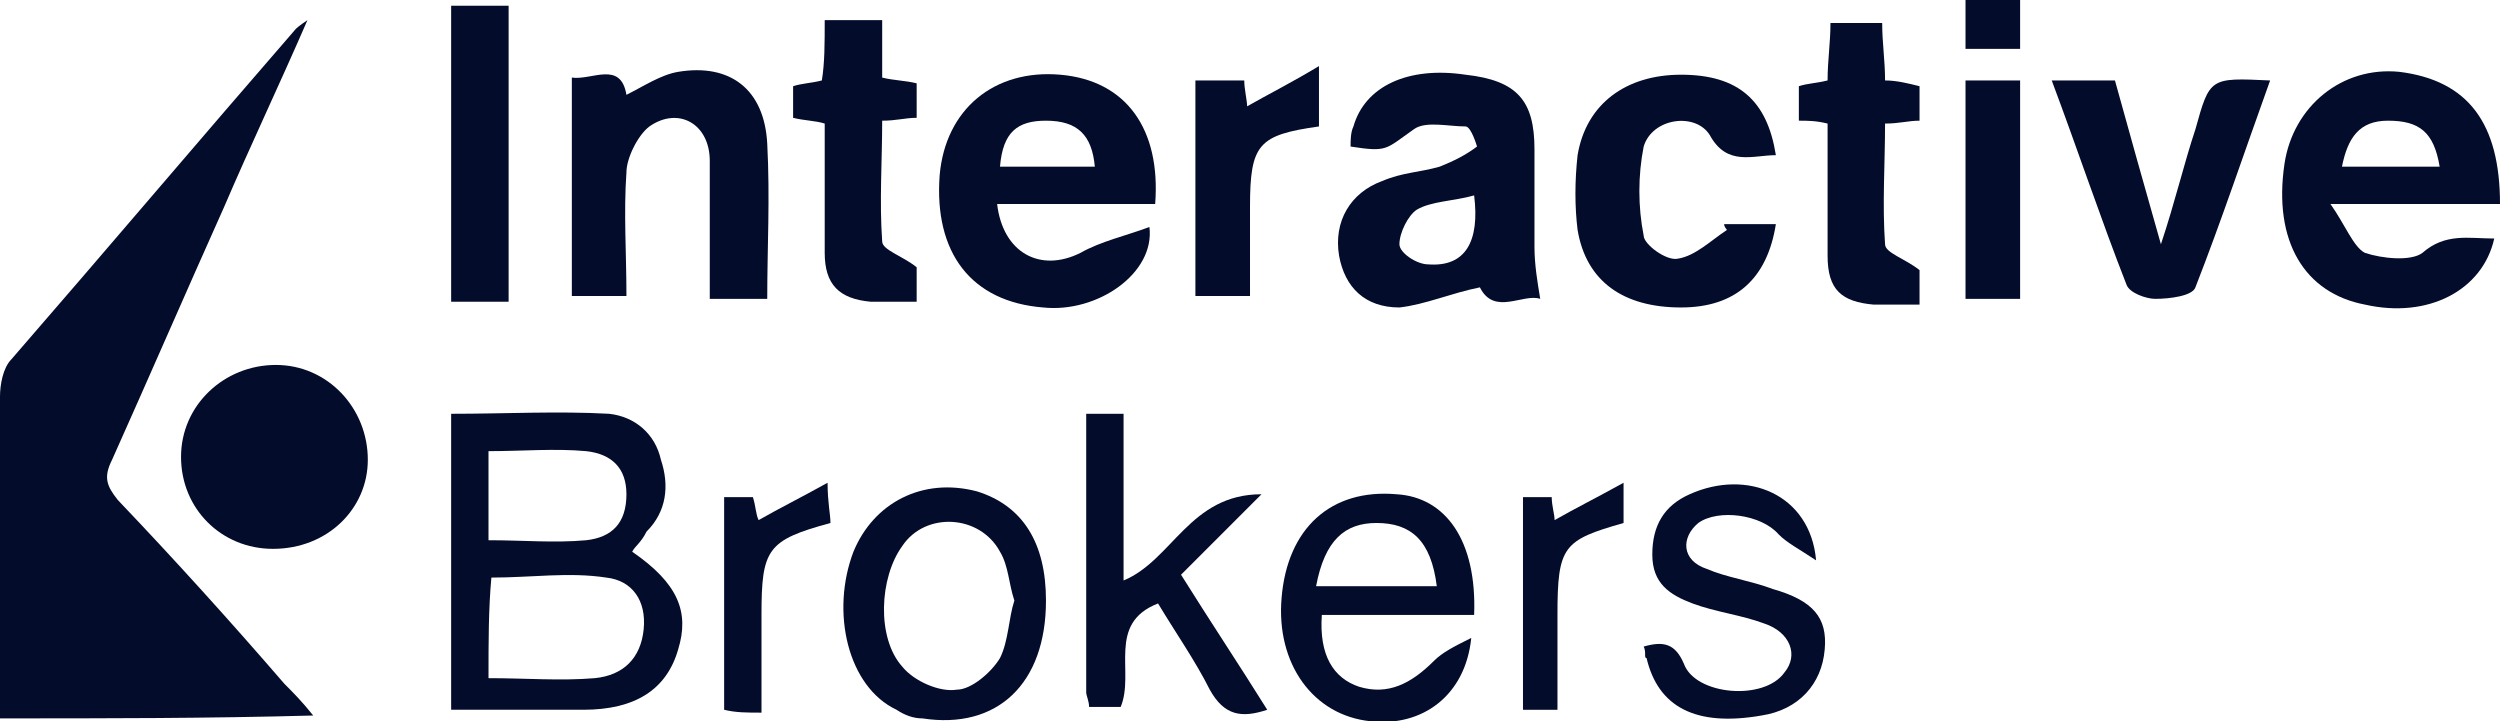
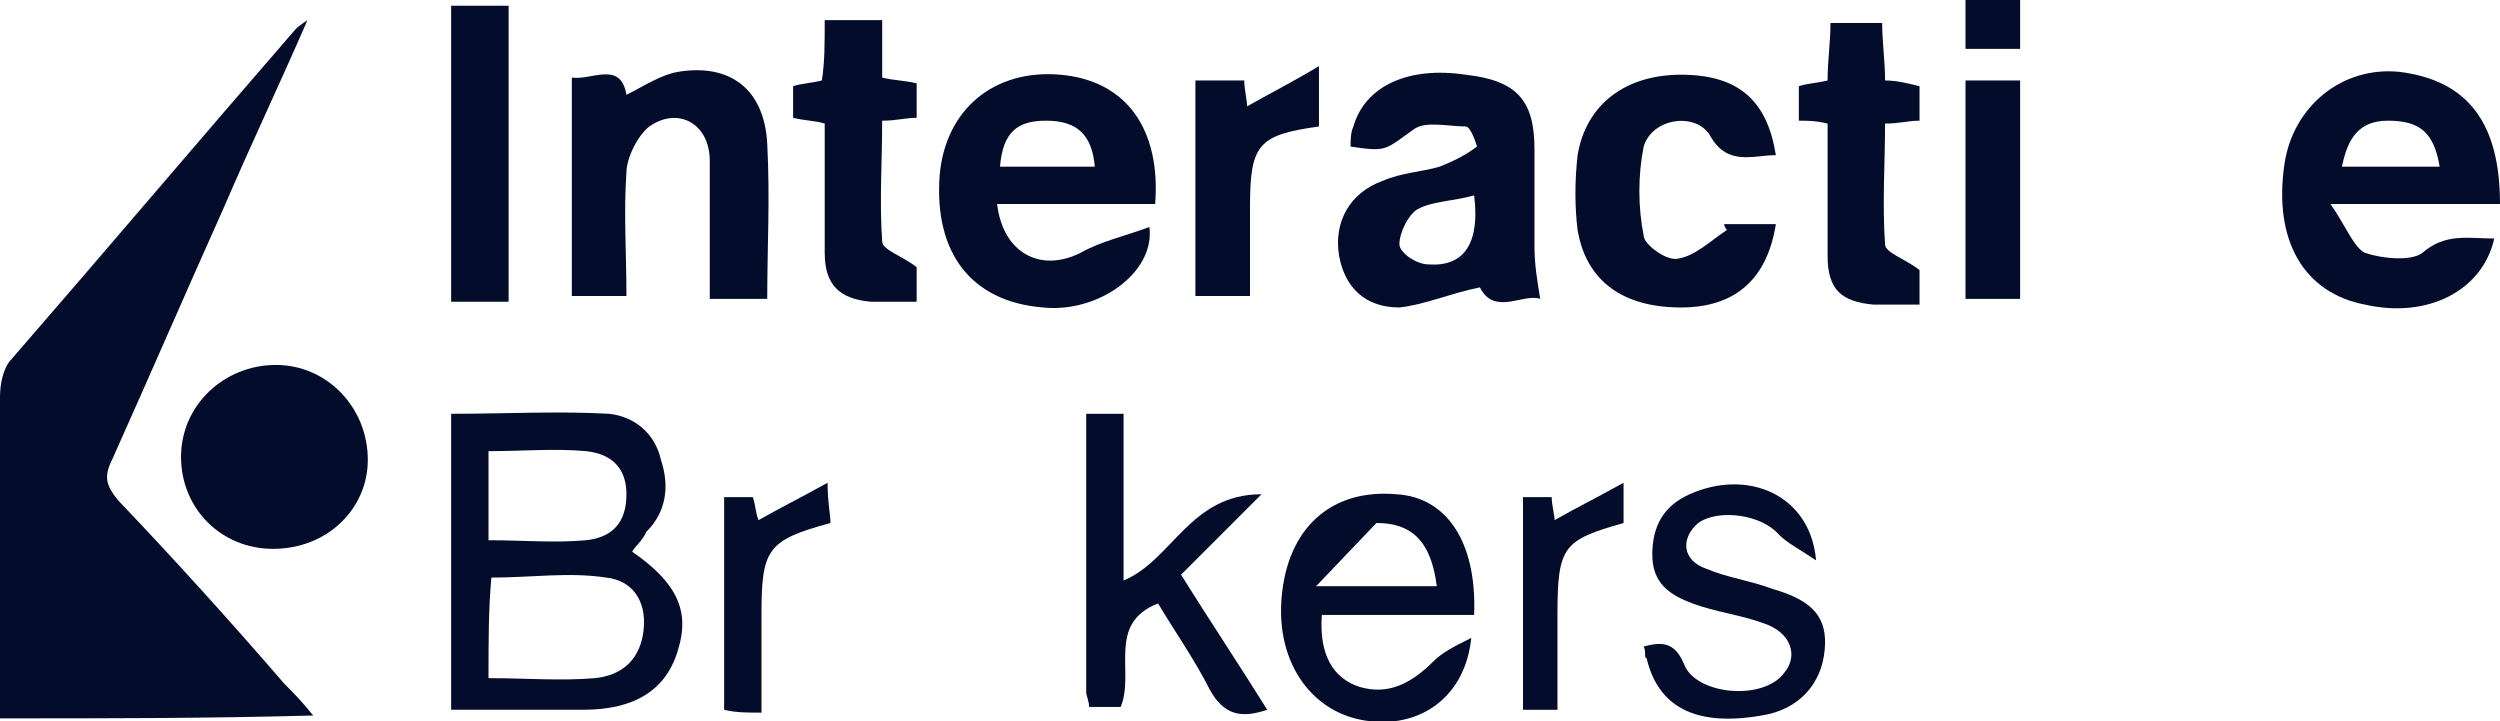
<svg xmlns="http://www.w3.org/2000/svg" version="1.1" id="Capa_1" x="0px" y="0px" viewBox="0 0 87 25.1" style="enable-background:new 0 0 87 25.1;" xml:space="preserve">
  <style type="text/css">
	.st0{clip-path:url(#SVGID_00000051341733406353594580000014601009314074942637_);}
	.st1{opacity:0.6;fill:#040C2B;enable-background:new    ;}
	.st2{clip-path:url(#SVGID_00000000925868280520954830000016884641841521815477_);}
	.st3{fill:#E2E6E8;}
	.st4{fill:#040C2B;}
	.st5{fill:#73CCFF;}
	.st6{opacity:0.88;}
	.st7{fill:#EFF1FF;}
	.st8{fill:none;}
	.st9{fill:none;stroke:#000000;stroke-width:0.75;stroke-linecap:round;stroke-miterlimit:10;}
	.st10{fill:#EFF1FE;}
	.st11{fill:#040C2B;stroke:#73CCFF;stroke-miterlimit:10;}
	.st12{fill:#ECEFF8;}
	.st13{fill:none;stroke:#EFF1FE;stroke-width:1.147;stroke-miterlimit:10;}
	.st14{fill:#6B818C;}
	.st15{fill:#FFFFFF;}
	.st16{fill:#0076FF;}
	.st17{opacity:0.6;fill:#040C2B;}
	.st18{fill:none;stroke:#EFF1FF;stroke-width:0.5;stroke-linecap:round;stroke-miterlimit:10;}
	.st19{fill:none;stroke:#73CCFF;stroke-miterlimit:10;}
	.st20{opacity:0.2;}
	.st21{fill:#FF6060;}
	.st22{fill:#BCBCBC;}
	.st23{opacity:0.6;fill:#6B818C;}
	.st24{fill:none;stroke:#0076FF;stroke-miterlimit:10;}
	.st25{fill:none;stroke:#0076FF;stroke-miterlimit:10;}
</style>
  <g>
    <path class="st4" d="M10.7,0.7c-1,2.3-2,4.4-2.9,6.5c-1.3,2.9-2.6,5.9-3.9,8.8c-0.3,0.6-0.2,0.9,0.2,1.4c2,2.1,3.9,4.2,5.8,6.4   c0.3,0.3,0.6,0.6,1,1.1C7.2,25,3.7,25,0,25c0-1.2,0-2.3,0-3.5c0-2.6,0-5.2,0-7.7c0-0.4,0.1-1,0.4-1.3C3.7,8.7,7,4.8,10.3,1   C10.3,1,10.4,0.9,10.7,0.7z" />
    <path class="st4" d="M22,19.2c1.6,1.1,2,2.1,1.6,3.4c-0.4,1.4-1.5,2.1-3.3,2.1c-1.5,0-3,0-4.6,0c0-3.5,0-6.8,0-10.3   c1.9,0,3.7-0.1,5.5,0c0.9,0.1,1.6,0.7,1.8,1.6c0.3,0.9,0.2,1.8-0.5,2.5C22.3,18.9,22.1,19,22,19.2z M17,23.6c1.3,0,2.5,0.1,3.7,0   c1-0.1,1.6-0.7,1.7-1.7c0.1-1-0.4-1.7-1.3-1.8c-1.3-0.2-2.6,0-4,0C17,21.2,17,22.3,17,23.6z M17,18.8c1.2,0,2.3,0.1,3.4,0   c0.9-0.1,1.4-0.6,1.4-1.6c0-0.9-0.5-1.4-1.4-1.5c-1.1-0.1-2.2,0-3.4,0C17,16.7,17,17.7,17,18.8z" />
    <path class="st4" d="M40.2,7.1c-1.8,0-3.6,0-5.5,0c0.2,1.7,1.5,2.4,2.9,1.7c0.7-0.4,1.6-0.6,2.4-0.9c0.2,1.6-1.8,3-3.7,2.8   c-2.5-0.2-3.8-1.9-3.6-4.6c0.2-2.3,1.9-3.7,4.2-3.5C39.2,2.8,40.4,4.5,40.2,7.1z M38.1,5.8c-0.1-1.1-0.6-1.6-1.7-1.6   c-1,0-1.5,0.4-1.6,1.6C35.9,5.8,37,5.8,38.1,5.8z" />
    <path class="st4" d="M87,7.1c-1.9,0-3.7,0-5.9,0c0.5,0.7,0.8,1.5,1.2,1.7c0.6,0.2,1.6,0.3,2,0c0.8-0.7,1.6-0.5,2.5-0.5   c-0.4,1.8-2.3,2.8-4.5,2.3c-2.1-0.4-3.2-2.2-2.8-4.9c0.3-2,2-3.4,4-3.2C85.9,2.8,87,4.3,87,7.1z M84.9,5.8   c-0.2-1.2-0.7-1.6-1.8-1.6c-1,0-1.4,0.6-1.6,1.6C82.7,5.8,83.8,5.8,84.9,5.8z" />
    <path class="st4" d="M47,5.1c0-0.2,0-0.5,0.1-0.7C47.5,3,49,2.3,51,2.6c1.8,0.2,2.4,0.9,2.4,2.6c0,1.1,0,2.3,0,3.4   c0,0.6,0.1,1.2,0.2,1.8C53,10.2,52,11,51.5,10c-1,0.2-1.9,0.6-2.8,0.7c-1.2,0-1.9-0.7-2.1-1.8c-0.2-1.2,0.4-2.2,1.5-2.6   C48.8,6,49.4,6,50.1,5.8c0.5-0.2,0.9-0.4,1.3-0.7c0,0-0.2-0.7-0.4-0.7c-0.6,0-1.4-0.2-1.8,0.1C48.2,5.2,48.3,5.3,47,5.1z M51.3,6.8   c-0.7,0.2-1.5,0.2-2,0.5c-0.3,0.2-0.6,0.8-0.6,1.2c0,0.3,0.6,0.7,1,0.7C51,9.3,51.5,8.4,51.3,6.8z" />
    <path class="st4" d="M26.7,10.4c-0.7,0-1.3,0-2,0c0-1.6,0-3.2,0-4.8c0-1.3-1.1-1.9-2.1-1.2c-0.4,0.3-0.8,1.1-0.8,1.6   c-0.1,1.4,0,2.8,0,4.3c-0.7,0-1.3,0-1.9,0c0-2.5,0-5,0-7.6c0.7,0.1,1.7-0.6,1.9,0.6c0.6-0.3,1.2-0.7,1.8-0.8c1.8-0.3,3,0.6,3.1,2.5   C26.8,6.9,26.7,8.6,26.7,10.4z" />
    <path class="st4" d="M9.5,19.1c-1.8,0-3.2-1.4-3.2-3.2c0-1.8,1.5-3.2,3.3-3.2c1.8,0,3.2,1.5,3.2,3.3C12.8,17.7,11.4,19.1,9.5,19.1z   " />
    <path class="st4" d="M61.8,7.8c-0.3,1.9-1.4,2.9-3.3,2.9c-2,0-3.3-0.9-3.6-2.7c-0.1-0.8-0.1-1.7,0-2.6c0.3-1.8,1.7-2.8,3.6-2.8   c2,0,3,0.9,3.3,2.8c-0.8,0-1.7,0.4-2.3-0.7c-0.5-0.8-2-0.6-2.3,0.4c-0.2,1-0.2,2.1,0,3.1C57.2,8.5,58,9.1,58.4,9   c0.6-0.1,1.1-0.6,1.7-1C60.1,8,60,7.9,60,7.8C60.6,7.8,61.2,7.8,61.8,7.8z" />
-     <path class="st4" d="M79,2.8c-0.9,2.5-1.7,4.9-2.6,7.2c-0.1,0.3-0.9,0.4-1.4,0.4c-0.3,0-0.9-0.2-1-0.5c-0.9-2.3-1.7-4.7-2.6-7.1   c0.8,0,1.4,0,2.2,0c0.5,1.8,1,3.6,1.6,5.7c0.5-1.5,0.8-2.8,1.2-4C76.9,2.7,76.9,2.7,79,2.8z" />
-     <path class="st4" d="M51.3,21.4c-1.8,0-3.6,0-5.3,0c-0.1,1.4,0.4,2.2,1.3,2.5c1,0.3,1.8-0.1,2.6-0.9c0.3-0.3,0.7-0.5,1.3-0.8   c-0.2,2-1.7,3.1-3.5,2.9c-2-0.2-3.3-2-3.1-4.3c0.2-2.4,1.7-3.8,4-3.6C50.3,17.3,51.4,18.8,51.3,21.4z M45.8,20.4c1.4,0,2.8,0,4.2,0   c-0.2-1.6-0.9-2.2-2.1-2.2C46.8,18.2,46.1,18.8,45.8,20.4z" />
+     <path class="st4" d="M51.3,21.4c-1.8,0-3.6,0-5.3,0c-0.1,1.4,0.4,2.2,1.3,2.5c1,0.3,1.8-0.1,2.6-0.9c0.3-0.3,0.7-0.5,1.3-0.8   c-0.2,2-1.7,3.1-3.5,2.9c-2-0.2-3.3-2-3.1-4.3c0.2-2.4,1.7-3.8,4-3.6C50.3,17.3,51.4,18.8,51.3,21.4z M45.8,20.4c1.4,0,2.8,0,4.2,0   c-0.2-1.6-0.9-2.2-2.1-2.2z" />
    <path class="st4" d="M43.9,17.2c-1.1,1.1-1.9,1.9-2.8,2.8c1,1.6,2,3.1,3,4.7c-0.9,0.3-1.5,0.2-2-0.7c-0.5-1-1.2-2-1.8-3   c-1.8,0.7-0.8,2.4-1.3,3.6c-0.3,0-0.7,0-1.1,0c0-0.2-0.1-0.4-0.1-0.5c0-3.2,0-6.4,0-9.7c0.4,0,0.8,0,1.3,0c0,1.9,0,3.8,0,5.8   C40.8,19.5,41.4,17.2,43.9,17.2z" />
-     <path class="st4" d="M36.4,20.9c0,2.9-1.7,4.5-4.3,4.1c-0.3,0-0.6-0.1-0.9-0.3c-1.7-0.8-2.3-3.4-1.5-5.5c0.7-1.7,2.4-2.6,4.3-2.1   C35.6,17.6,36.4,18.9,36.4,20.9z M35.3,20.9c-0.2-0.6-0.2-1.2-0.5-1.7c-0.7-1.3-2.6-1.4-3.4-0.2c-0.8,1.1-0.9,3.2,0,4.2   c0.4,0.5,1.3,0.9,1.9,0.8c0.5,0,1.2-0.6,1.5-1.1C35.1,22.3,35.1,21.5,35.3,20.9z" />
    <path class="st4" d="M28.7,0.7c0.8,0,1.3,0,2,0c0,0.7,0,1.3,0,2c0.4,0.1,0.8,0.1,1.2,0.2c0,0.4,0,0.8,0,1.2c-0.4,0-0.7,0.1-1.2,0.1   c0,1.4-0.1,2.8,0,4.2c0,0.3,0.7,0.5,1.2,0.9c0,0.2,0,0.6,0,1.2c-0.5,0-1,0-1.6,0c-1.1-0.1-1.6-0.6-1.6-1.7c0-1.5,0-3,0-4.5   c-0.3-0.1-0.7-0.1-1.1-0.2c0-0.4,0-0.7,0-1.1c0.3-0.1,0.6-0.1,1-0.2C28.7,2.2,28.7,1.5,28.7,0.7z" />
    <path class="st4" d="M63.6,4.3c-0.4-0.1-0.7-0.1-1-0.1c0-0.4,0-0.8,0-1.2c0.3-0.1,0.6-0.1,1-0.2c0-0.7,0.1-1.3,0.1-2   c0.6,0,1.2,0,1.8,0c0,0.7,0.1,1.3,0.1,2C66,2.8,66.4,2.9,66.8,3c0,0.4,0,0.8,0,1.2c-0.4,0-0.7,0.1-1.2,0.1c0,1.4-0.1,2.8,0,4.2   c0,0.3,0.7,0.5,1.2,0.9c0,0.2,0,0.6,0,1.2c-0.5,0-1.1,0-1.6,0c-1.1-0.1-1.6-0.5-1.6-1.7C63.6,7.5,63.6,6,63.6,4.3z" />
    <path class="st4" d="M57.2,22.5c0.7-0.2,1.1-0.1,1.4,0.6c0.4,1.1,2.8,1.3,3.5,0.3c0.5-0.6,0.2-1.4-0.7-1.7   c-0.8-0.3-1.7-0.4-2.5-0.7c-0.8-0.3-1.4-0.7-1.4-1.7c0-1,0.4-1.7,1.3-2.1c2-0.9,4.2,0,4.4,2.3c-0.6-0.4-1-0.6-1.3-0.9   c-0.6-0.7-2.1-0.9-2.8-0.4c-0.6,0.5-0.6,1.3,0.3,1.6c0.7,0.3,1.5,0.4,2.3,0.7c1.4,0.4,1.9,1,1.8,2.1c-0.1,1.2-0.9,2.1-2.2,2.3   c-2.3,0.4-3.6-0.3-4-2C57.2,22.9,57.3,22.7,57.2,22.5z" />
    <path class="st4" d="M17.7,10.5c-0.7,0-1.3,0-2,0c0-3.5,0-6.9,0-10.3c0.7,0,1.3,0,2,0C17.7,3.6,17.7,7,17.7,10.5z" />
    <path class="st4" d="M41.6,2.8c0.6,0,1.1,0,1.7,0c0,0.3,0.1,0.7,0.1,0.9c0.7-0.4,1.5-0.8,2.5-1.4c0,0.9,0,1.5,0,2.1   c-2.1,0.3-2.4,0.6-2.4,2.8c0,1,0,2,0,3.1c-0.7,0-1.3,0-1.9,0C41.6,7.8,41.6,5.4,41.6,2.8z" />
    <path class="st4" d="M68.4,2.8c0.6,0,1.2,0,1.9,0c0,2.5,0,5,0,7.6c-0.6,0-1.2,0-1.9,0C68.4,7.9,68.4,5.4,68.4,2.8z" />
    <path class="st4" d="M26.5,24.8c-0.5,0-0.9,0-1.3-0.1c0-2.5,0-4.9,0-7.4c0.3,0,0.6,0,1,0c0.1,0.3,0.1,0.6,0.2,0.8   c0.7-0.4,1.5-0.8,2.4-1.3c0,0.7,0.1,1.1,0.1,1.4c-2.2,0.6-2.4,0.9-2.4,3.2C26.5,22.5,26.5,23.6,26.5,24.8z" />
    <path class="st4" d="M54.2,24.7c-0.5,0-0.8,0-1.2,0c0-2.5,0-4.9,0-7.4c0.3,0,0.6,0,1,0c0,0.3,0.1,0.6,0.1,0.8   c0.7-0.4,1.5-0.8,2.4-1.3c0,0.7,0,1.1,0,1.4c-2.1,0.6-2.3,0.8-2.3,3.2C54.2,22.5,54.2,23.6,54.2,24.7z" />
    <path class="st4" d="M68.4,0c0.7,0,1.2,0,1.9,0c0,0.6,0,1.1,0,1.7c-0.6,0-1.2,0-1.9,0C68.4,1.2,68.4,0.6,68.4,0z" />
  </g>
</svg>